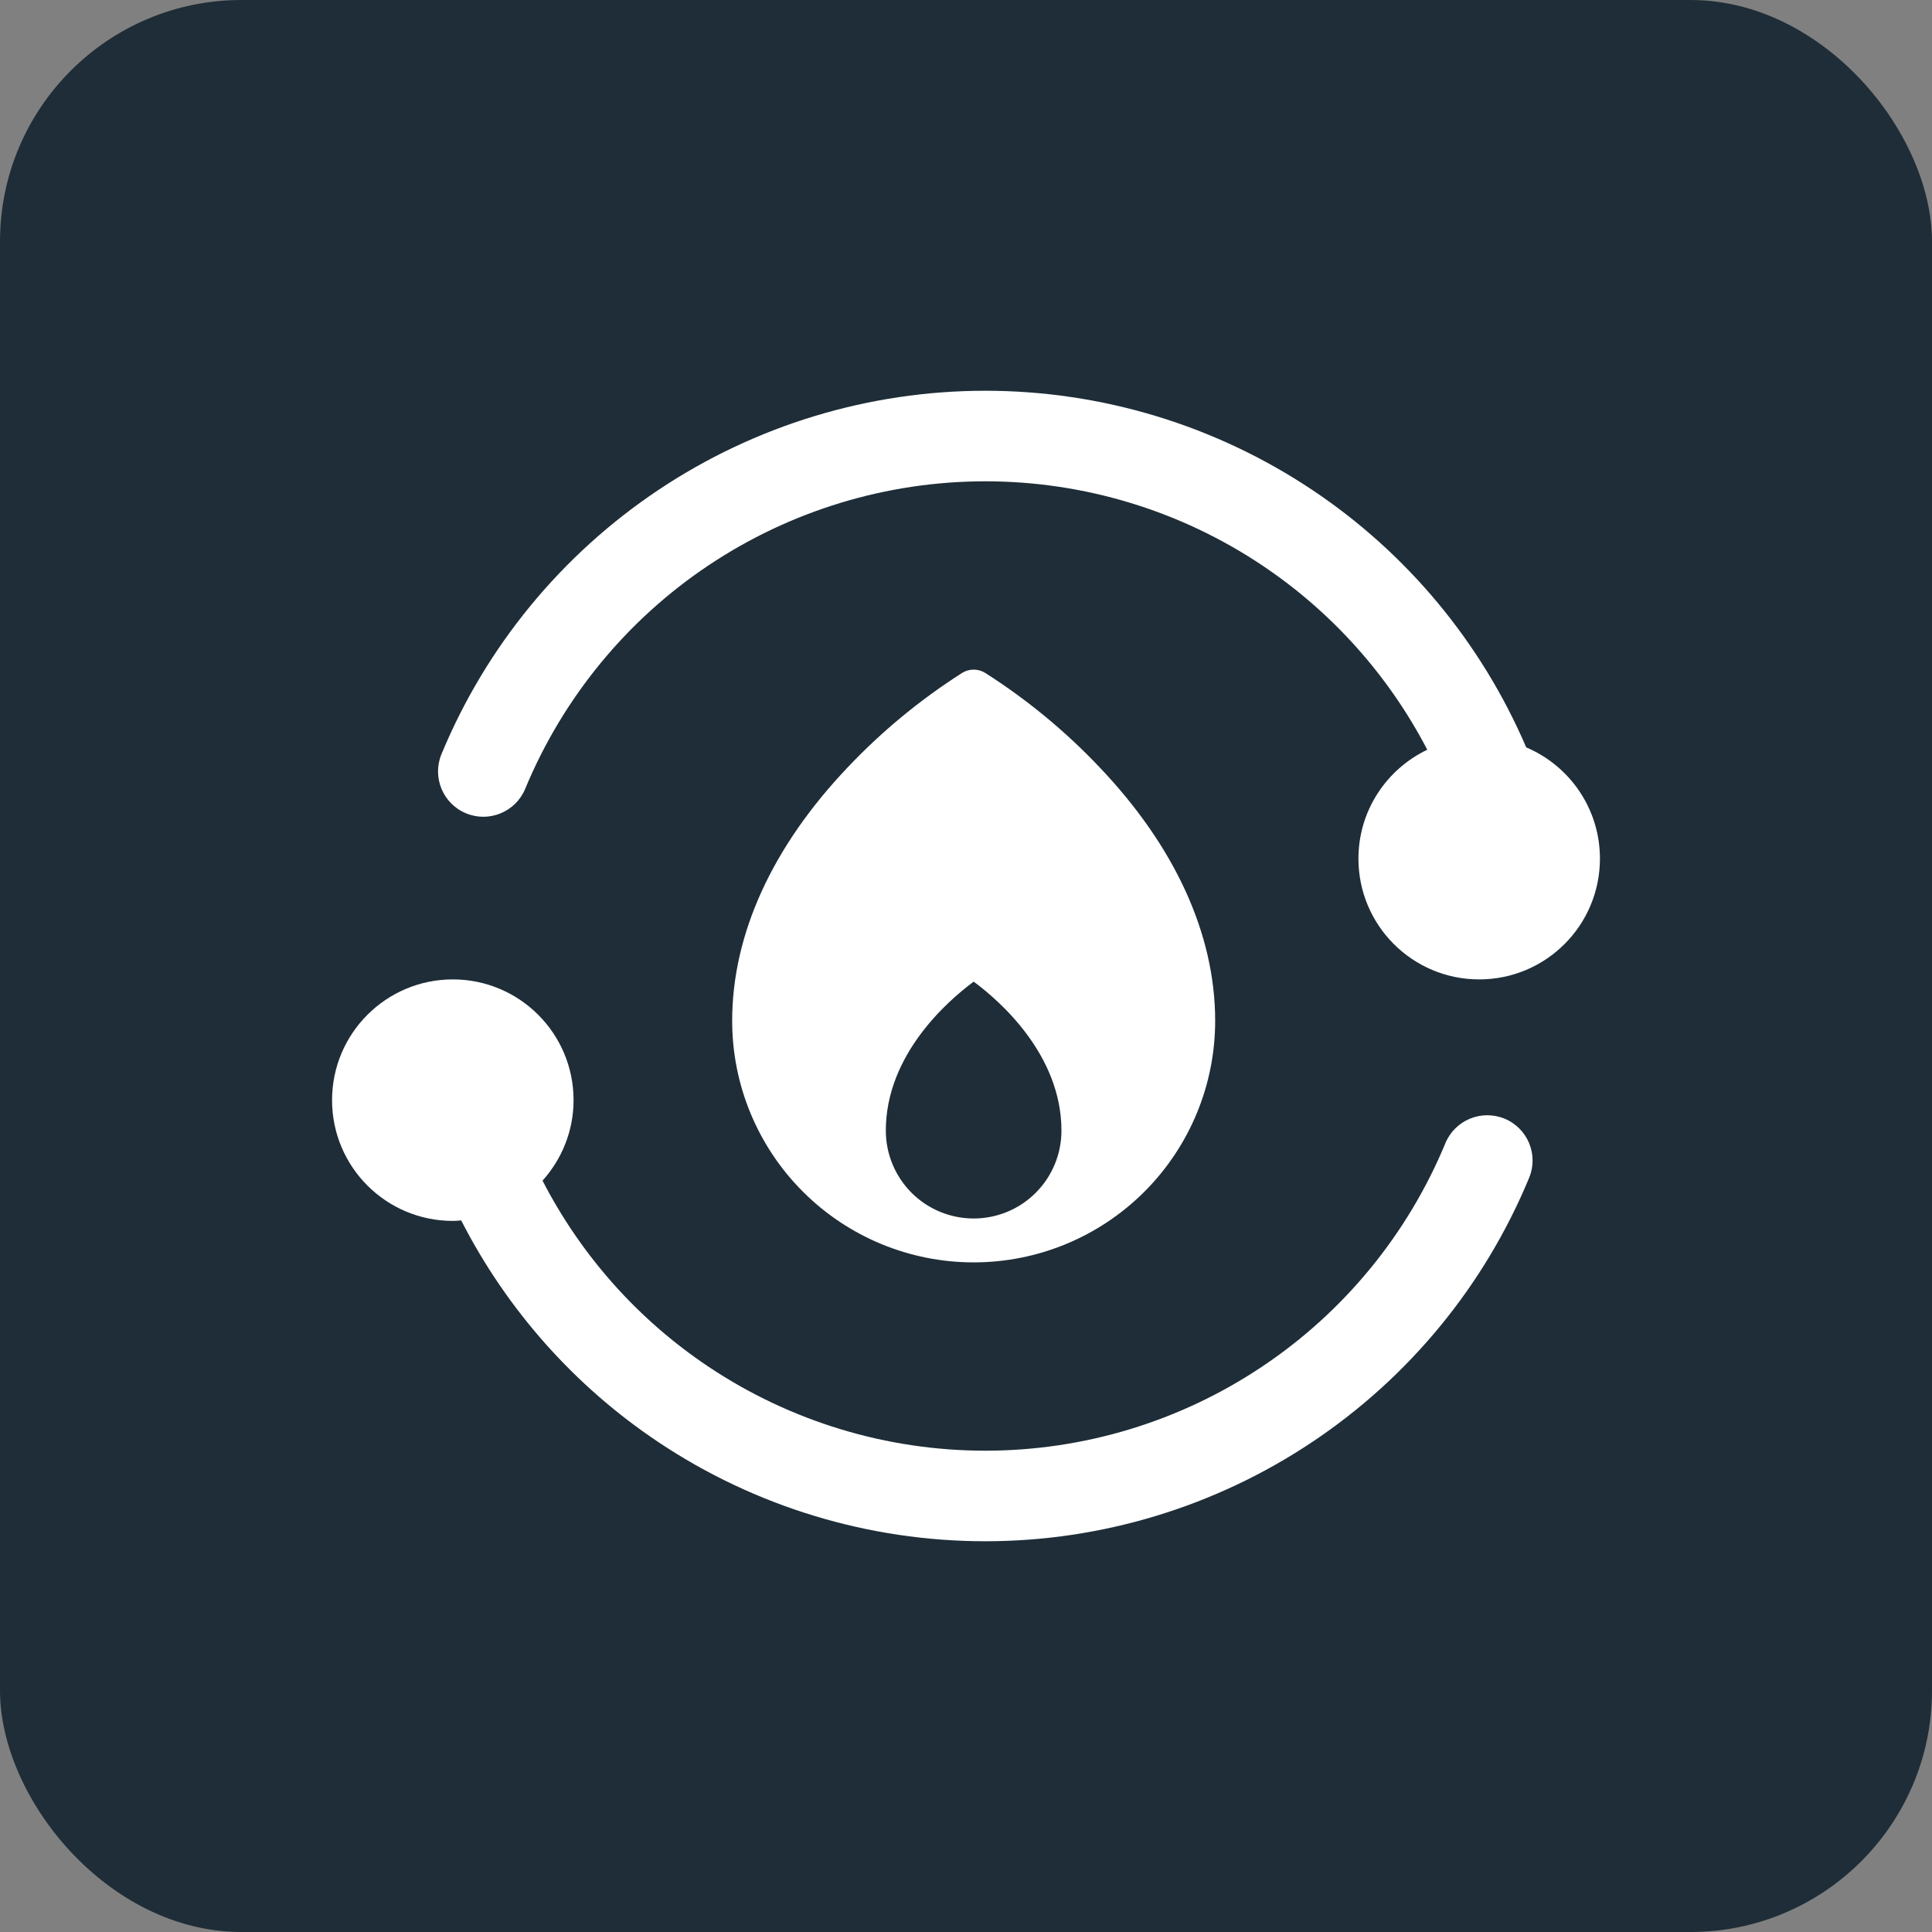
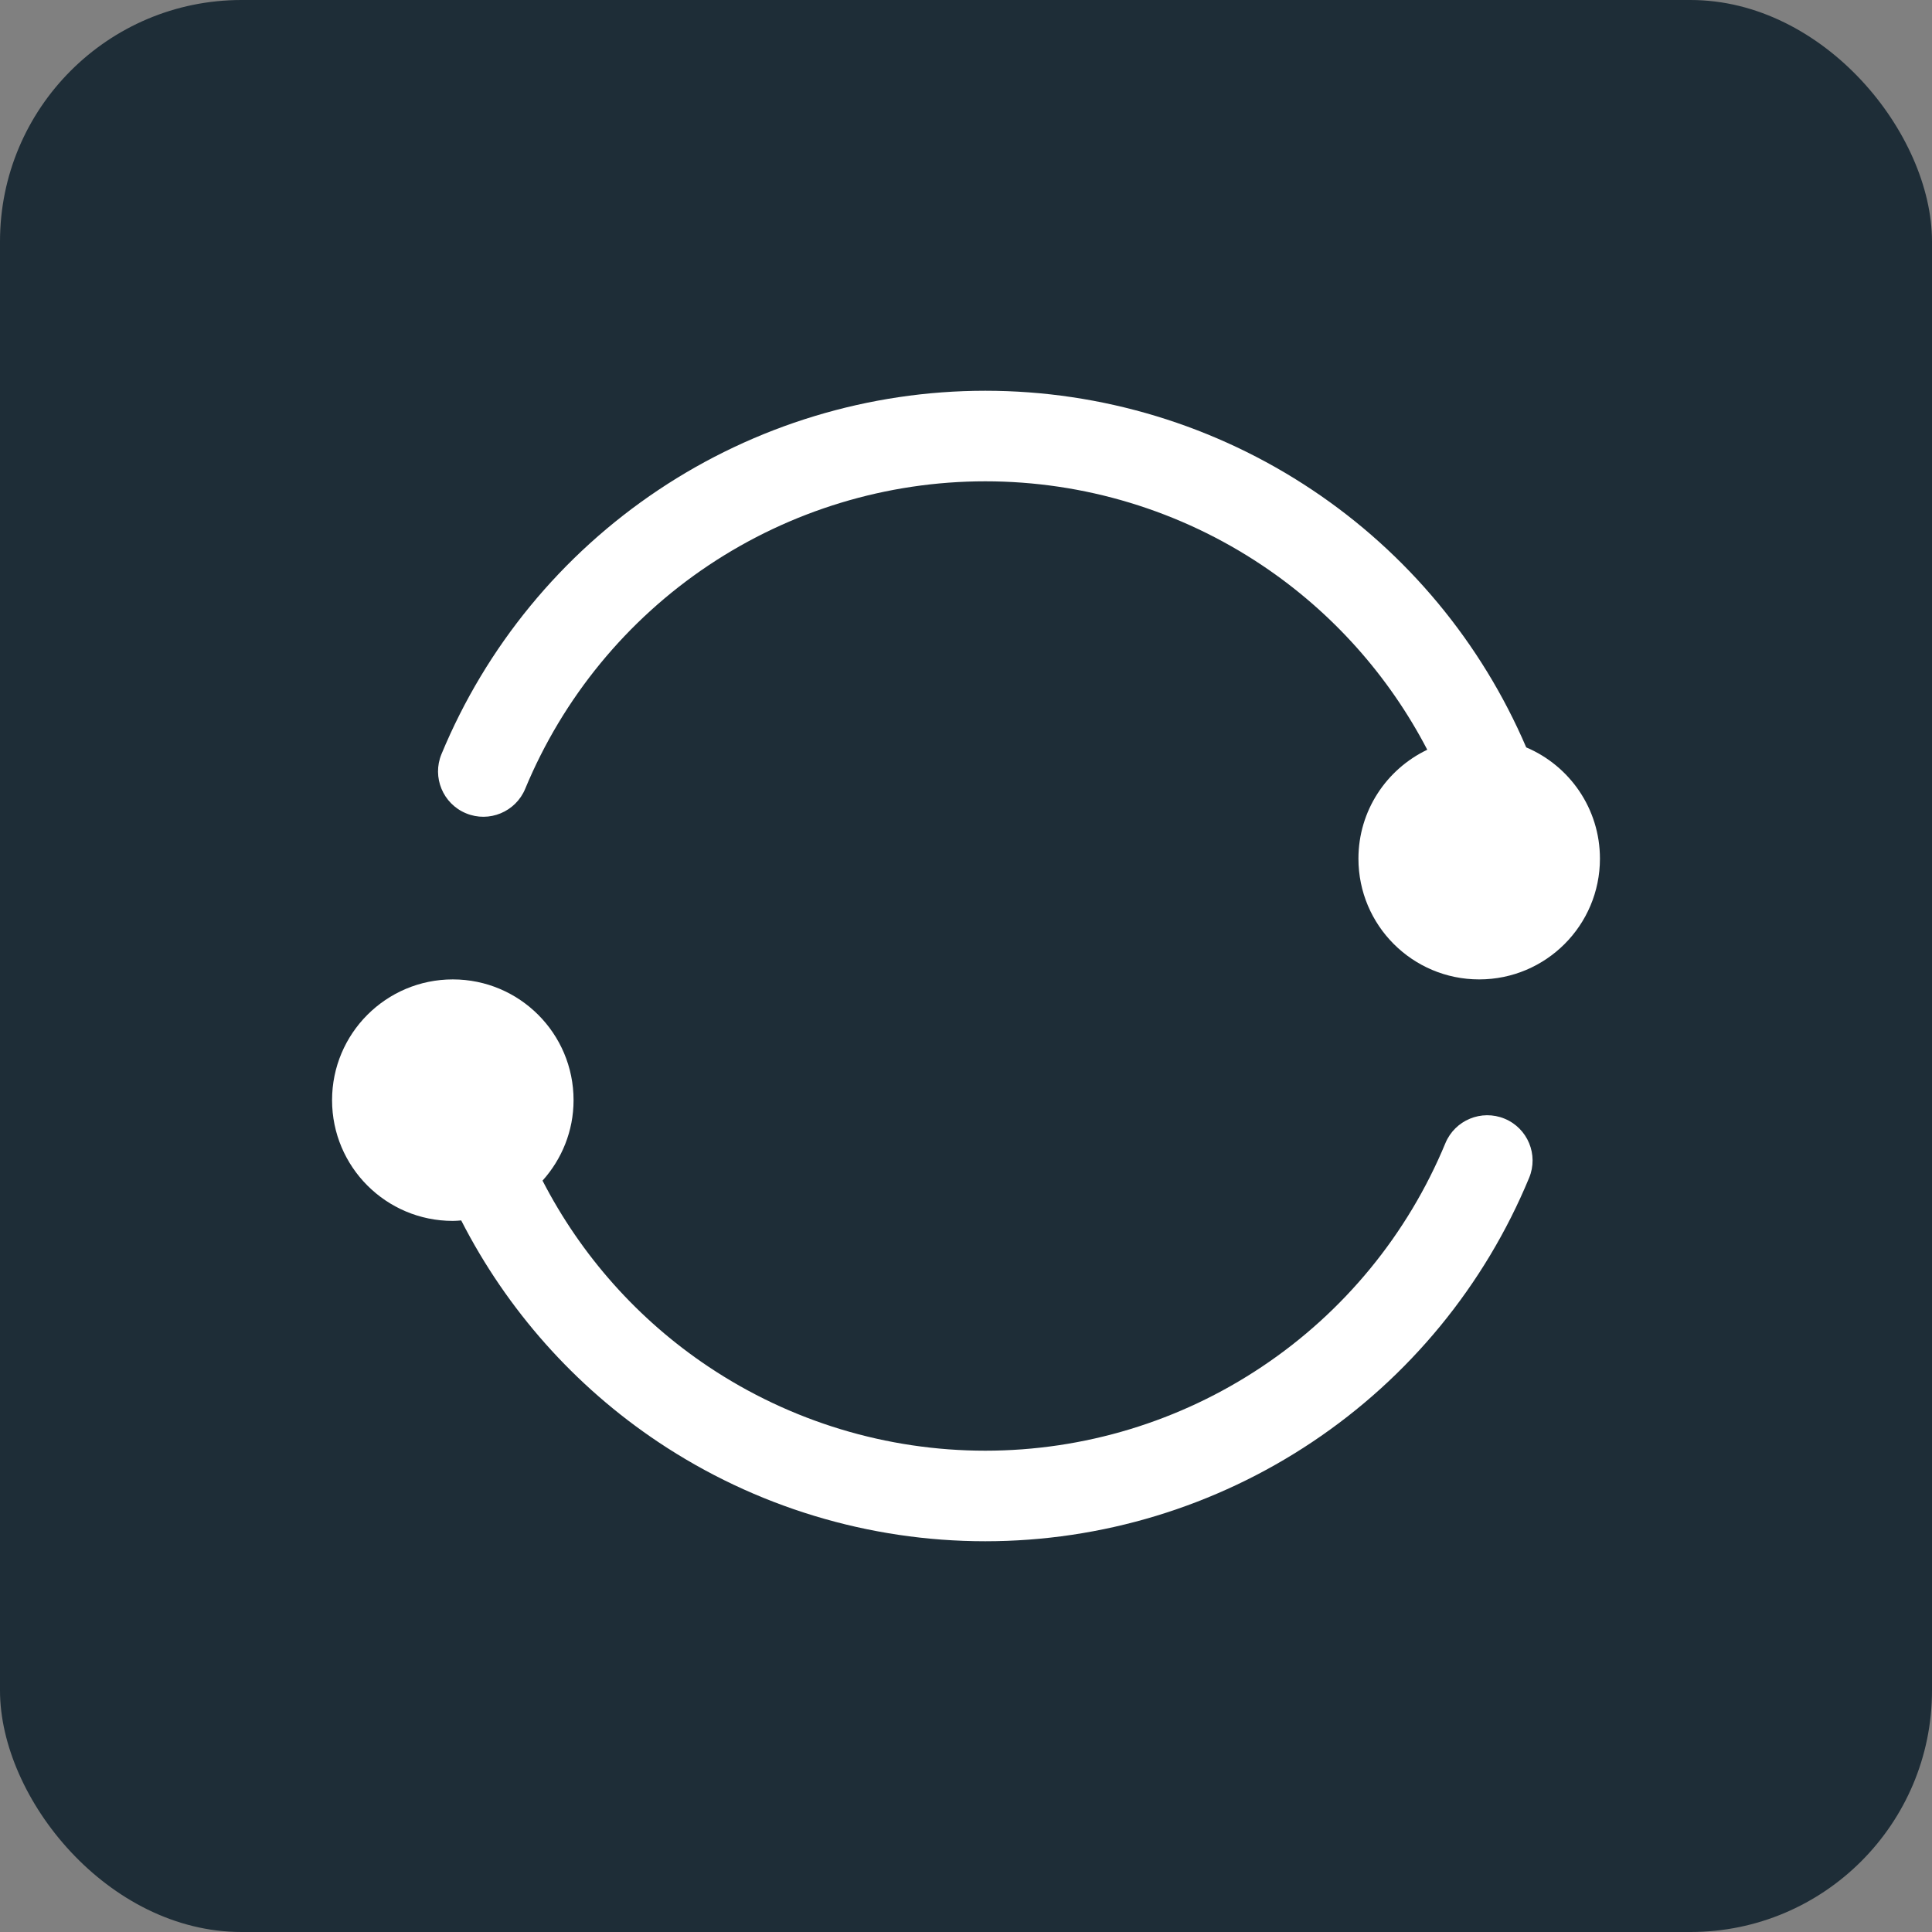
<svg xmlns="http://www.w3.org/2000/svg" width="32" height="32" viewBox="0 0 32 32" fill="none">
  <rect x="0" y="0" width="32" height="32" fill="#808080" stroke="none" />
  <rect width="32" height="32" rx="4" fill="#1E2D37" />
  <path d="M7.5 16.222C8.605 16.222 9.5 17.118 9.5 18.222C9.5 18.735 9.304 19.201 8.986 19.555C9.625 20.796 10.569 21.858 11.735 22.637C13.092 23.544 14.688 24.028 16.319 24.028C17.951 24.028 19.546 23.544 20.902 22.637C22.259 21.731 23.316 20.442 23.94 18.935C24.099 18.552 24.538 18.371 24.921 18.529C25.304 18.687 25.486 19.127 25.327 19.509C24.589 21.291 23.339 22.813 21.735 23.884C20.132 24.955 18.247 25.528 16.319 25.528C14.391 25.528 12.506 24.956 10.902 23.884C9.515 22.957 8.394 21.692 7.639 20.214C7.593 20.218 7.547 20.222 7.5 20.222C6.395 20.222 5.5 19.327 5.5 18.222C5.5 17.118 6.395 16.222 7.5 16.222ZM16.32 6.472C18.248 6.472 20.134 7.045 21.737 8.116C23.307 9.164 24.536 10.646 25.279 12.379C25.997 12.683 26.5 13.394 26.5 14.222C26.5 15.327 25.604 16.222 24.5 16.222C23.395 16.222 22.5 15.327 22.5 14.222C22.5 13.426 22.966 12.74 23.64 12.418C23.001 11.19 22.062 10.137 20.904 9.363C19.548 8.456 17.952 7.972 16.32 7.972C14.689 7.972 13.094 8.457 11.737 9.363C10.381 10.269 9.324 11.558 8.699 13.065C8.541 13.447 8.101 13.63 7.719 13.471C7.336 13.313 7.154 12.873 7.312 12.491C8.05 10.709 9.301 9.187 10.904 8.116C12.507 7.045 14.392 6.472 16.32 6.472Z" fill="white" />
-   <path d="M18.208 12.704C17.643 12.108 17.007 11.584 16.314 11.143C16.258 11.109 16.193 11.091 16.127 11.091C16.061 11.091 15.996 11.109 15.94 11.143C15.247 11.584 14.611 12.108 14.046 12.704C12.79 14.022 12.127 15.476 12.127 16.909C12.127 17.97 12.548 18.987 13.299 19.738C14.049 20.488 15.066 20.909 16.127 20.909C17.188 20.909 18.205 20.488 18.955 19.738C19.706 18.987 20.127 17.97 20.127 16.909C20.127 15.476 19.464 14.022 18.208 12.704ZM14.672 18.727C14.672 17.47 15.697 16.578 16.127 16.259C16.558 16.577 17.581 17.47 17.581 18.727C17.581 19.113 17.428 19.483 17.155 19.756C16.883 20.029 16.513 20.182 16.127 20.182C15.741 20.182 15.371 20.029 15.098 19.756C14.826 19.483 14.672 19.113 14.672 18.727Z" fill="white" />
</svg>